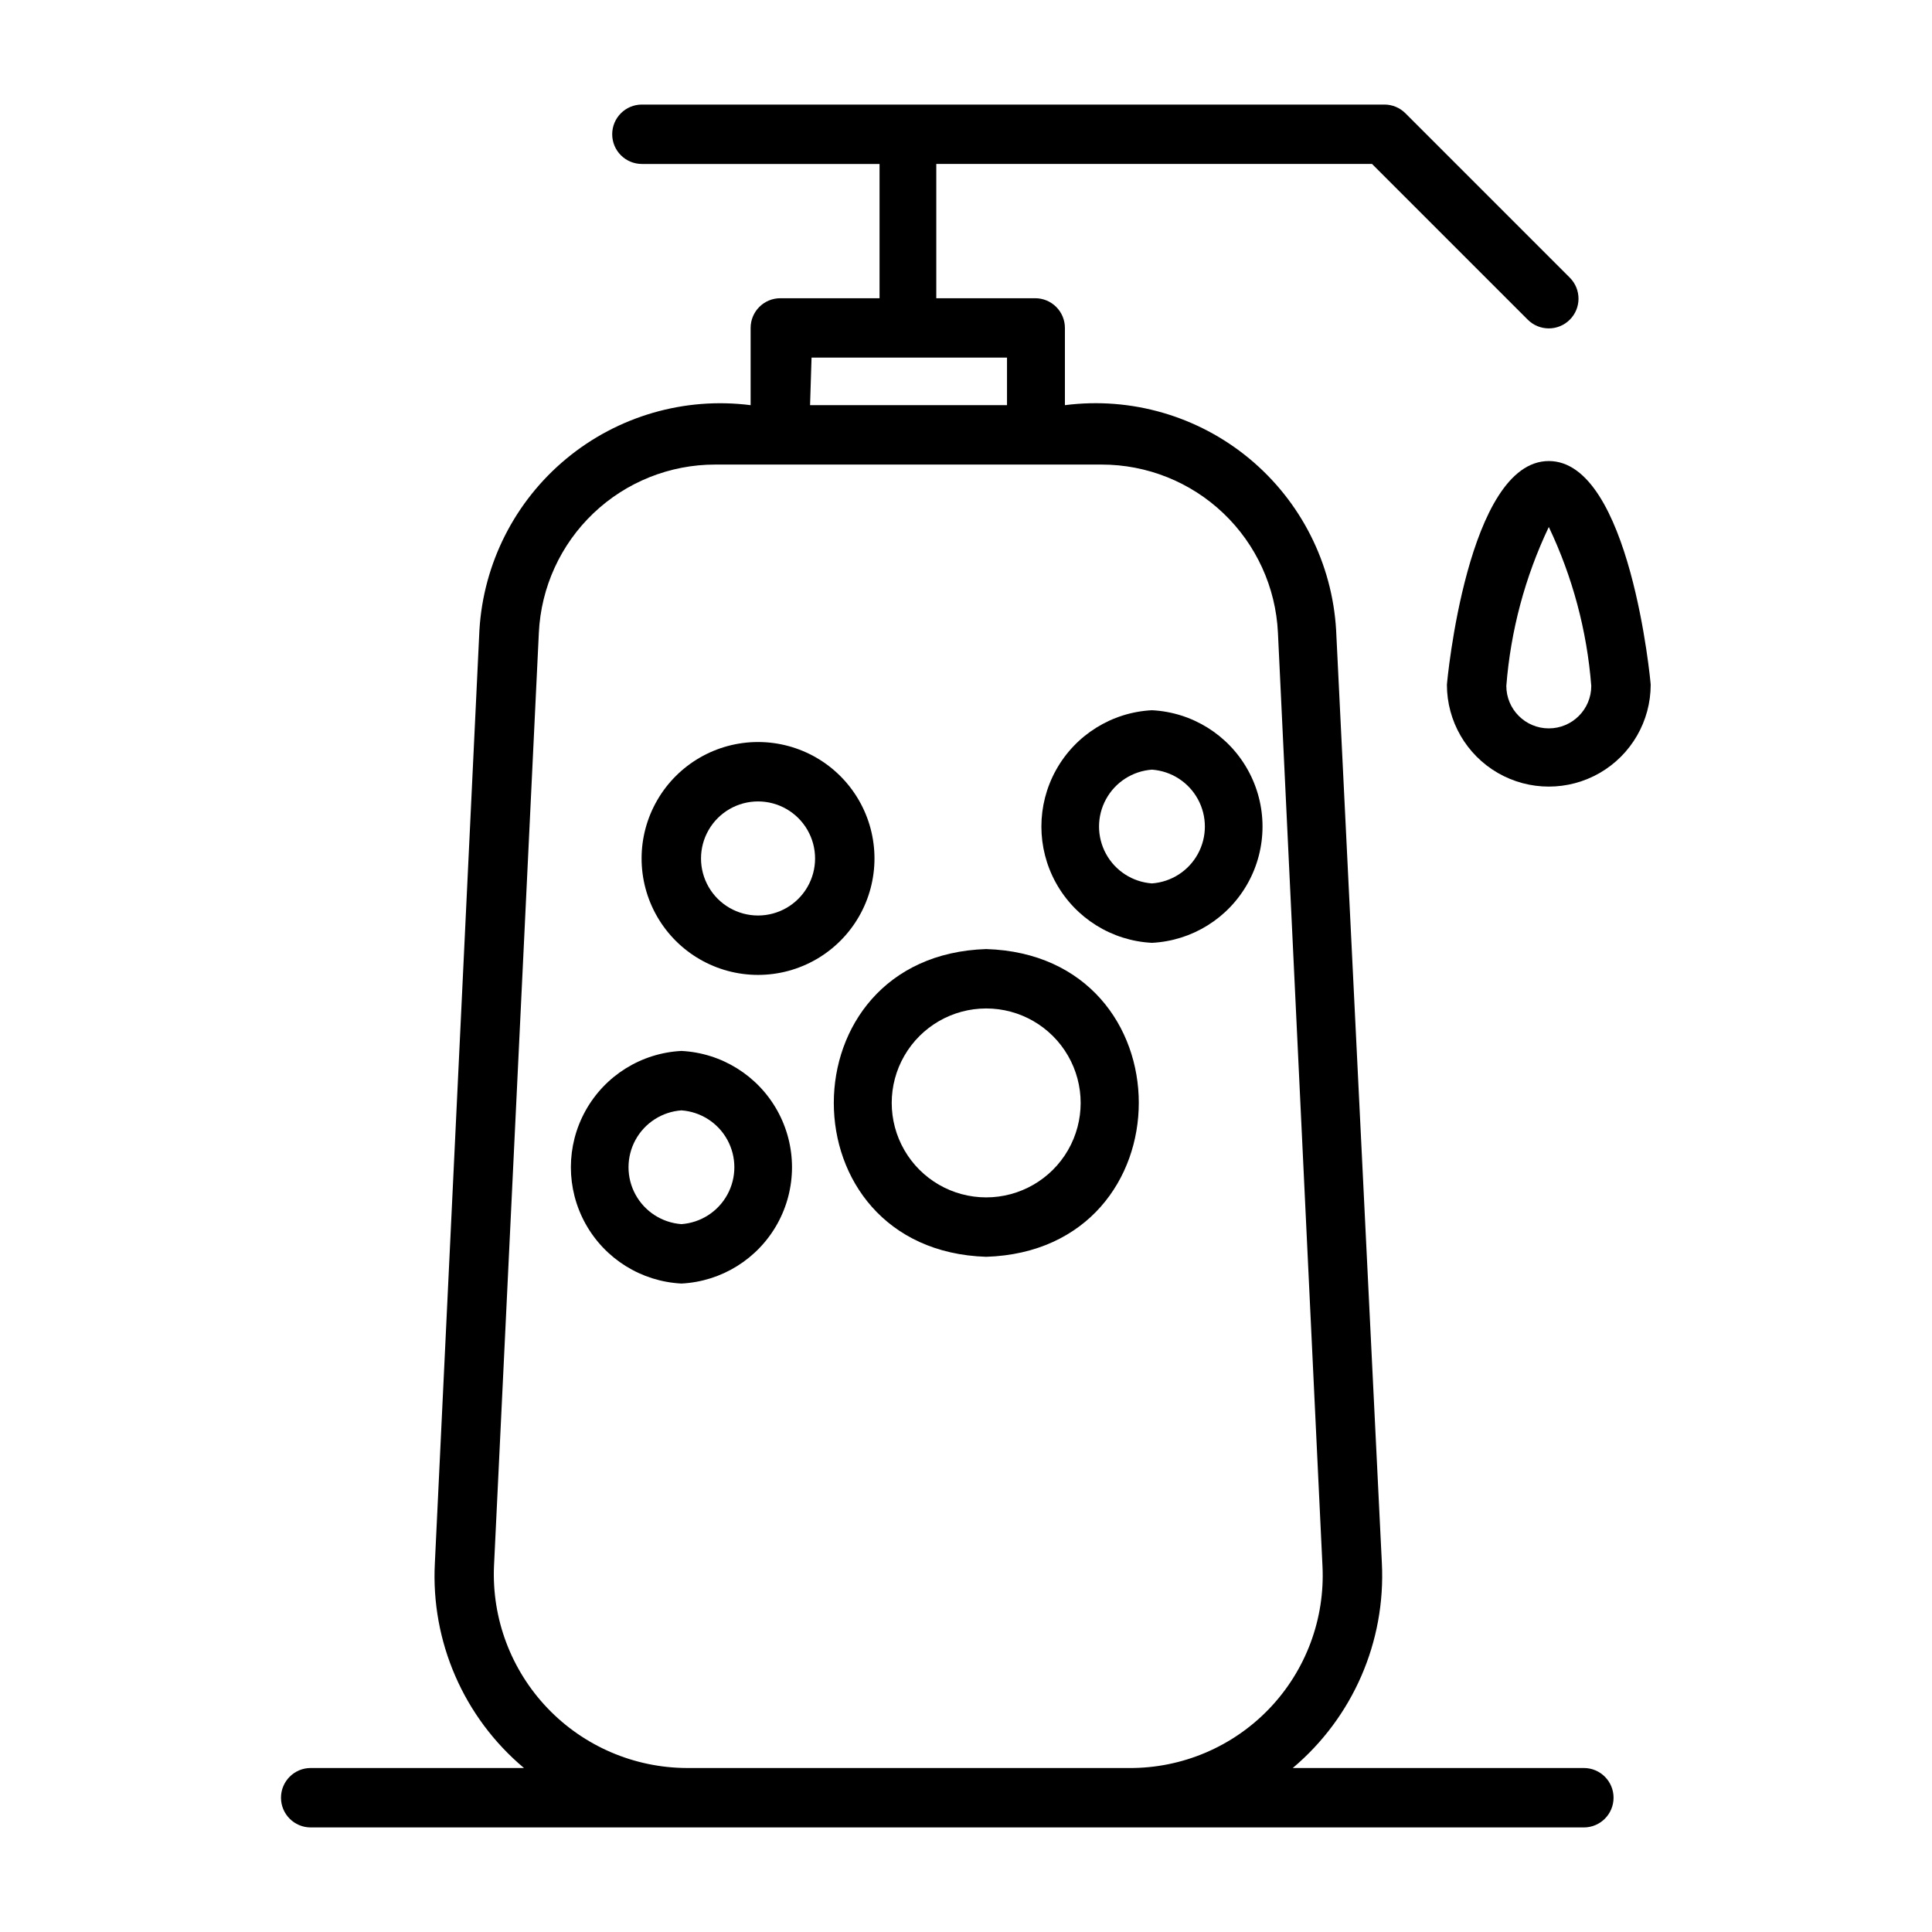
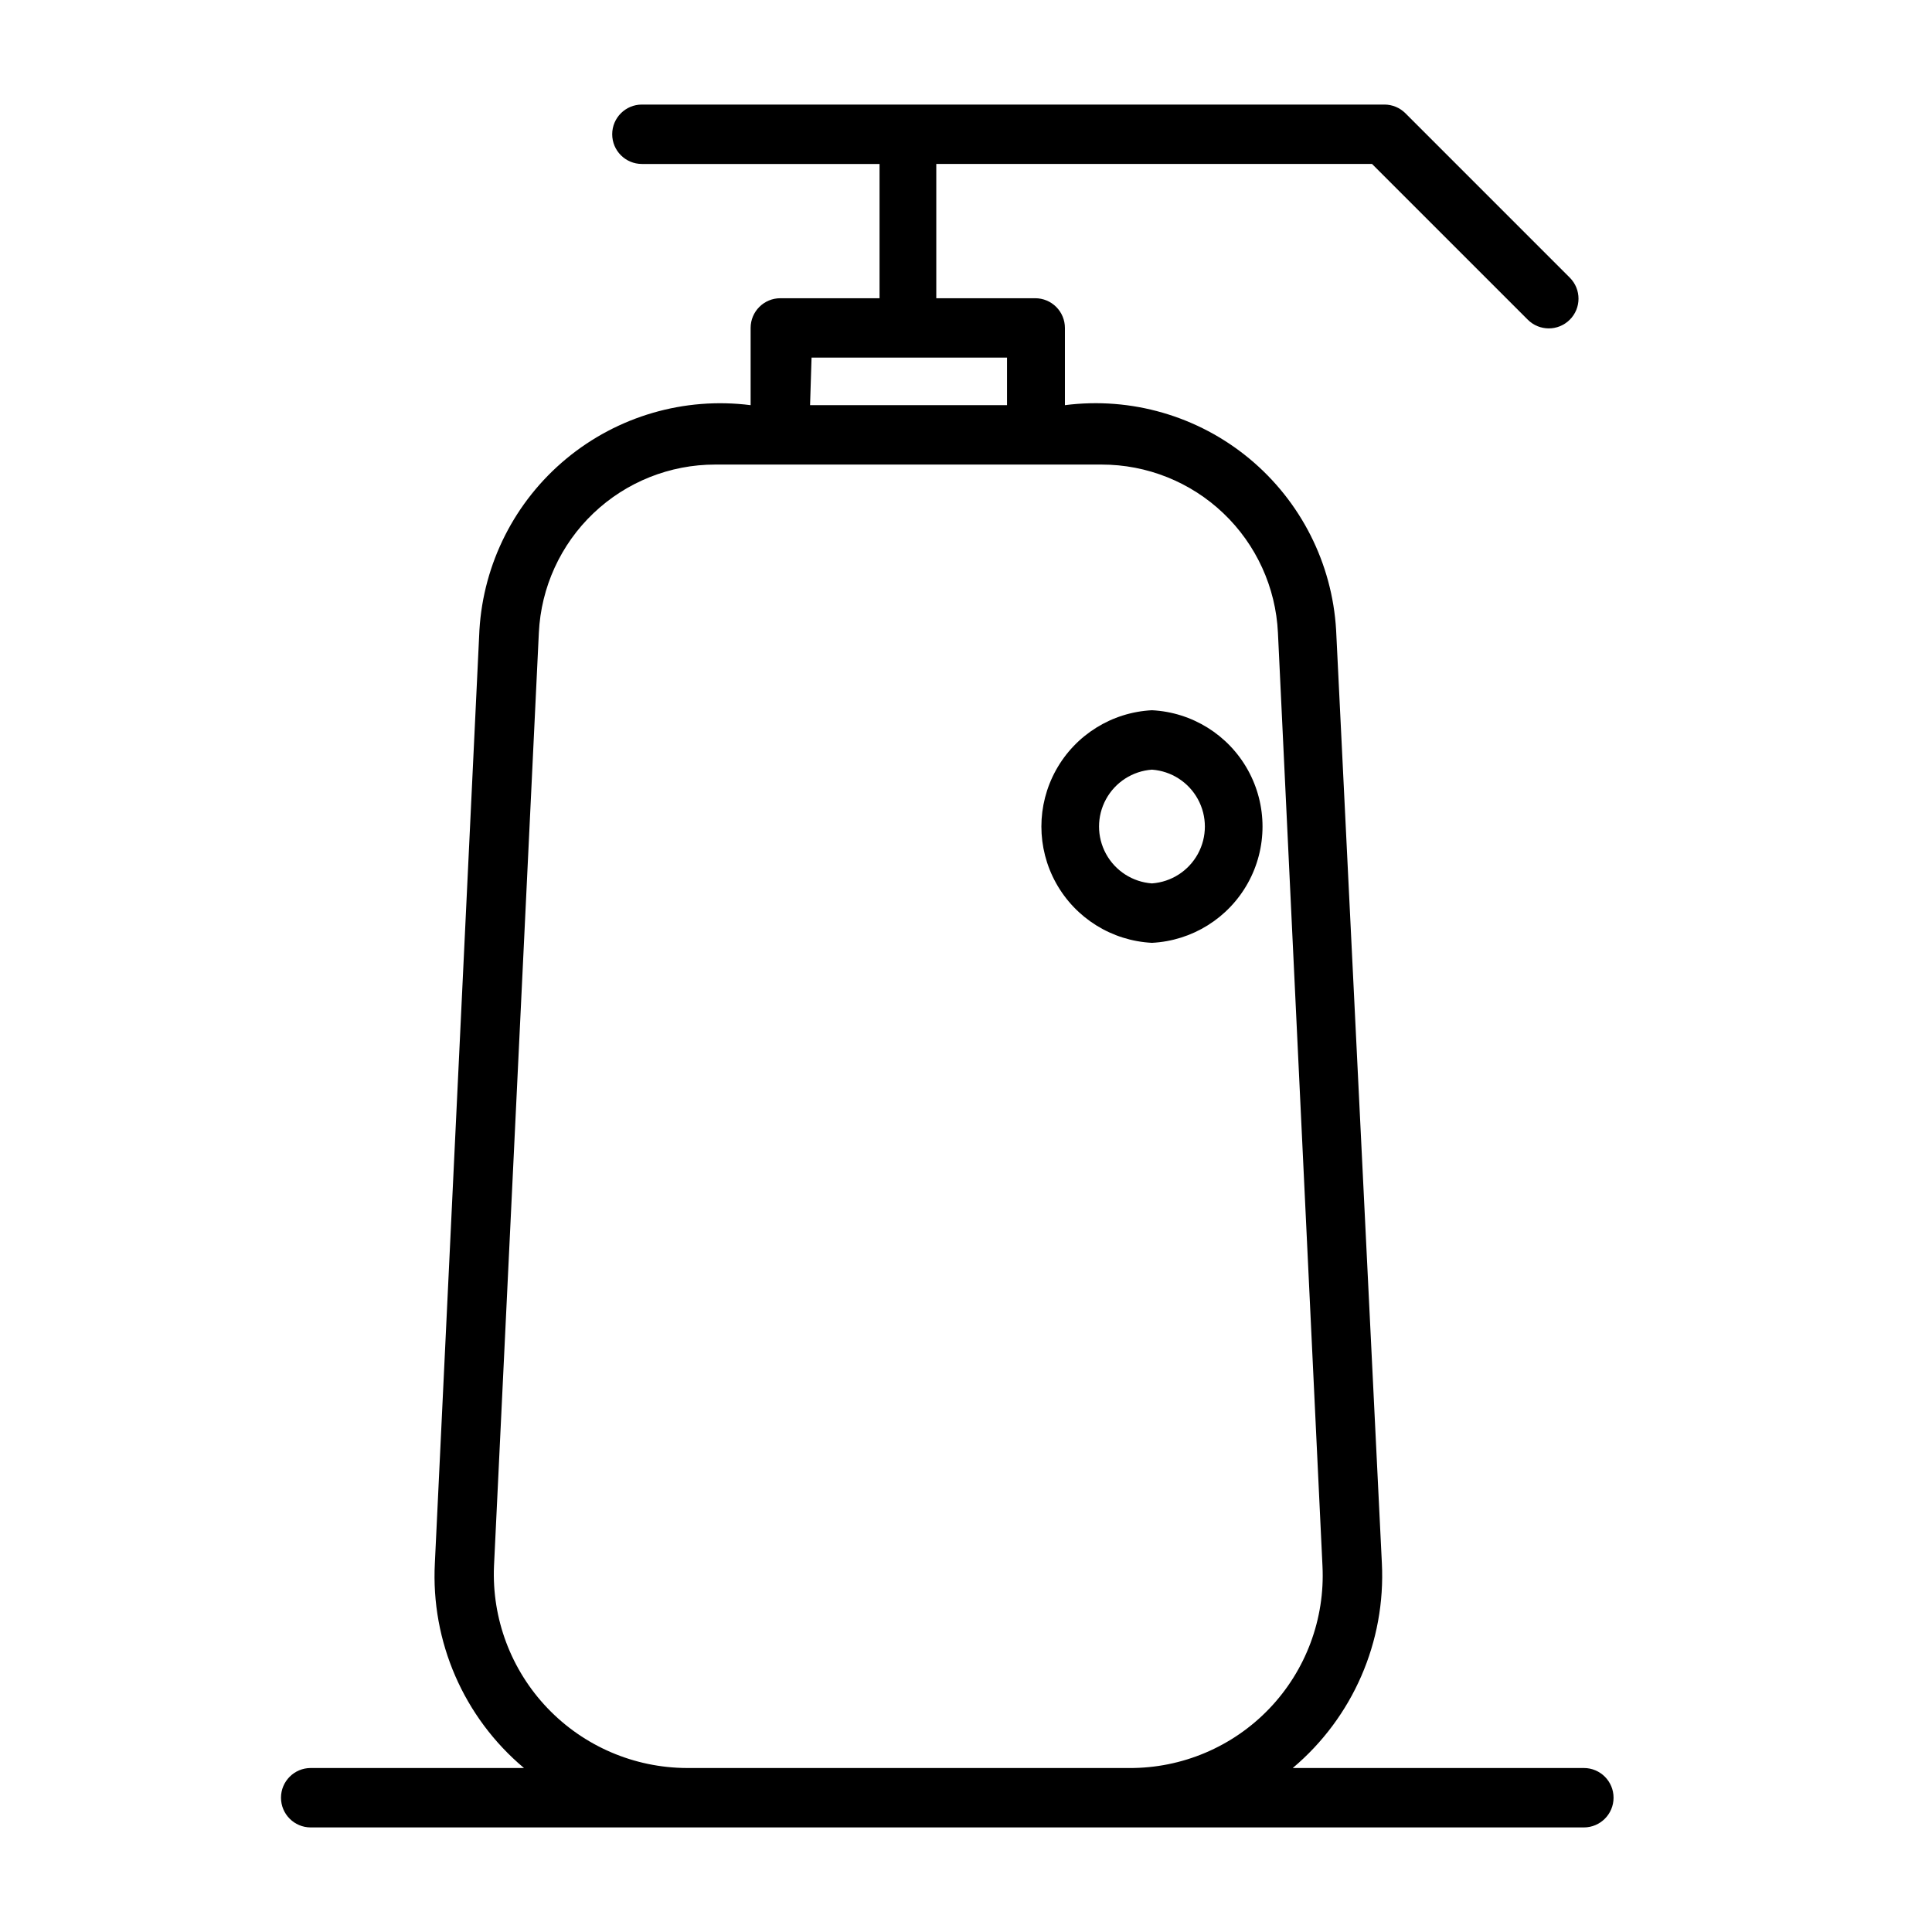
<svg xmlns="http://www.w3.org/2000/svg" fill="#000000" width="800px" height="800px" version="1.1" viewBox="144 144 512 512">
  <g>
-     <path d="m344.89 402.36c11.023 0 21.211-5.879 26.723-15.43 5.512-9.547 5.512-21.309 0-30.855-5.512-9.551-15.699-15.43-26.723-15.43-11.023 0-21.211 5.879-26.723 15.43-5.516 9.547-5.516 21.309 0 30.855 5.512 9.551 15.699 15.43 26.723 15.43zm0-45.973c5.398 0 10.391 2.883 13.09 7.559 2.699 4.676 2.699 10.438 0 15.113-2.699 4.676-7.691 7.559-13.09 7.559-5.398 0-10.391-2.883-13.09-7.559-2.699-4.676-2.699-10.438 0-15.113 2.699-4.676 7.691-7.559 13.09-7.559z" />
-     <path d="m405.35 395.51c-53.844 1.73-53.844 79.824 0 81.555 53.922-1.734 53.922-79.902 0-81.555zm0 65.809c-8.945 0-17.207-4.769-21.68-12.516-4.473-7.746-4.473-17.289 0-25.031 4.473-7.746 12.734-12.52 21.68-12.52 8.945 0 17.207 4.773 21.68 12.52 4.473 7.742 4.473 17.285 0 25.031-4.473 7.746-12.734 12.516-21.68 12.516z" />
-     <path d="m324.59 422.51c-10.641 0.539-20.254 6.527-25.422 15.844-5.172 9.312-5.172 20.637 0 29.953 5.168 9.316 14.781 15.305 25.422 15.844 10.641-0.539 20.25-6.527 25.422-15.844 5.168-9.316 5.168-20.641 0-29.953-5.172-9.316-14.781-15.305-25.422-15.844zm0 45.895c-5.129-0.371-9.715-3.32-12.18-7.836-2.461-4.512-2.461-9.965 0-14.48 2.465-4.512 7.051-7.461 12.18-7.832 5.125 0.371 9.715 3.32 12.176 7.832 2.461 4.516 2.461 9.969 0 14.48-2.461 4.516-7.051 7.465-12.176 7.836z" />
    <path d="m449.28 393.86c10.641-0.539 20.25-6.527 25.422-15.844 5.172-9.312 5.172-20.637 0-29.953s-14.781-15.305-25.422-15.844c-10.641 0.539-20.25 6.527-25.422 15.844s-5.172 20.641 0 29.953c5.172 9.316 14.781 15.305 25.422 15.844zm0-45.895c5.129 0.371 9.715 3.32 12.176 7.836 2.465 4.512 2.465 9.965 0 14.48-2.461 4.512-7.047 7.461-12.176 7.832-5.129-0.371-9.715-3.32-12.176-7.832-2.465-4.516-2.465-9.969 0-14.48 2.461-4.516 7.047-7.465 12.176-7.836z" />
    <path d="m563.74 612.54h-77.148c15.934-13.418 24.672-33.516 23.617-54.316l-12.125-247.26c-1.031-17.668-9.355-34.117-22.98-45.414-13.629-11.301-31.332-16.434-48.891-14.176v-20.469c0-2.086-0.828-4.09-2.305-5.566-1.477-1.477-3.477-2.305-5.566-2.305h-26.215v-35.582h115.48l41.25 41.25c3.062 3.086 8.051 3.106 11.137 0.039 3.09-3.066 3.106-8.051 0.039-11.137l-43.609-43.613c-1.465-1.453-3.445-2.273-5.512-2.281h-196.8c-4.348 0-7.871 3.523-7.871 7.871 0 4.348 3.523 7.871 7.871 7.871h62.977v35.582h-26.293c-4.348 0-7.871 3.523-7.871 7.871v20.469c-17.551-2.234-35.242 2.91-48.863 14.203s-21.949 27.727-23.008 45.387l-11.809 247.26c-1.094 20.809 7.652 40.922 23.617 54.316h-56.523c-4.348 0-7.871 3.523-7.871 7.871 0 4.348 3.523 7.875 7.871 7.875h337.4c4.348 0 7.871-3.527 7.871-7.875 0-4.348-3.523-7.871-7.871-7.871zm-204.67-373.77h51.797v12.594l-52.191 0.004zm-33.066 373.77c-13.961-0.051-27.301-5.789-36.938-15.887-9.641-10.102-14.75-23.695-14.152-37.645l11.887-247.34v0.004c0.57-12.016 5.746-23.352 14.453-31.648 8.707-8.301 20.281-12.922 32.309-12.91h102.34c12.027-0.012 23.602 4.609 32.309 12.91 8.707 8.297 13.883 19.633 14.453 31.648l11.805 247.34c0.695 14.004-4.406 27.672-14.098 37.797-9.695 10.125-23.129 15.816-37.148 15.734z" />
-     <path d="m554.45 266.18c-21.57 0-27 58.727-27 59.277l-0.004-0.004c0 9.648 5.148 18.562 13.5 23.387 8.355 4.82 18.648 4.82 27.004 0 8.352-4.824 13.5-13.738 13.5-23.387 0-0.551-5.434-59.273-27-59.273zm0 70.848c-6.219 0-11.258-5.043-11.258-11.258 1.145-14.609 4.957-28.883 11.258-42.117 6.297 13.234 10.113 27.508 11.254 42.117 0 6.215-5.039 11.258-11.254 11.258z" />
  </g>
</svg>